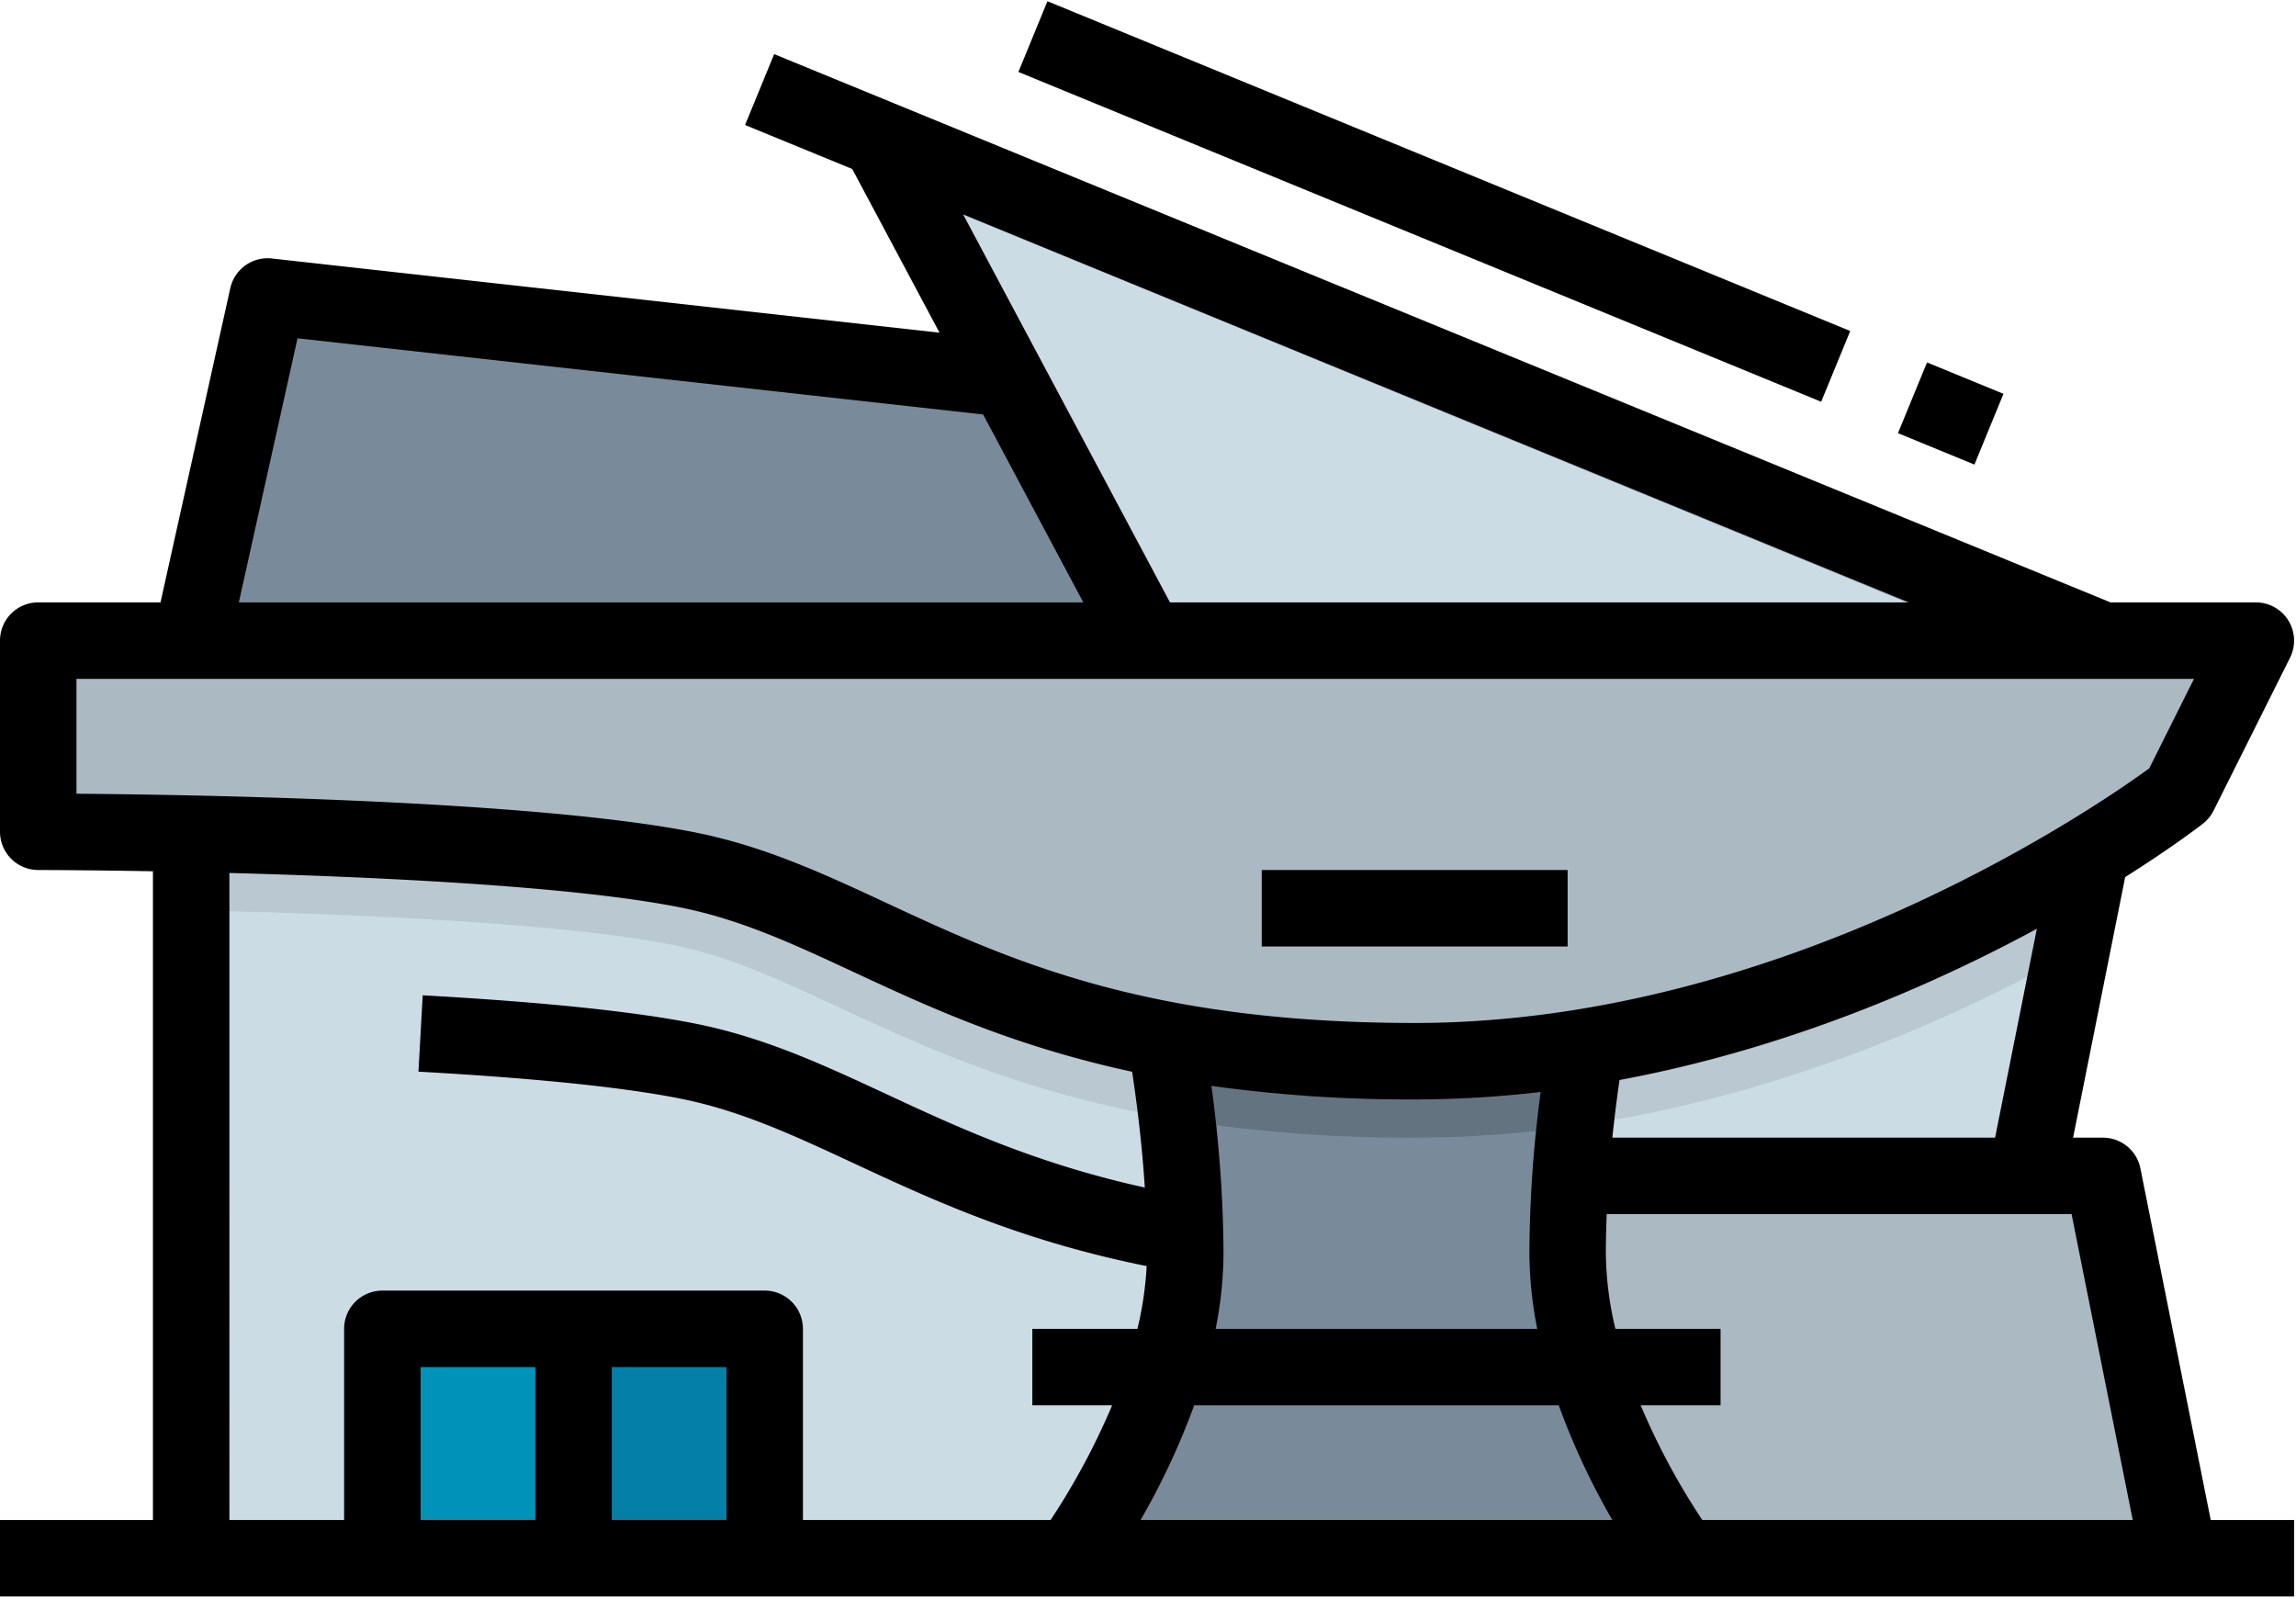
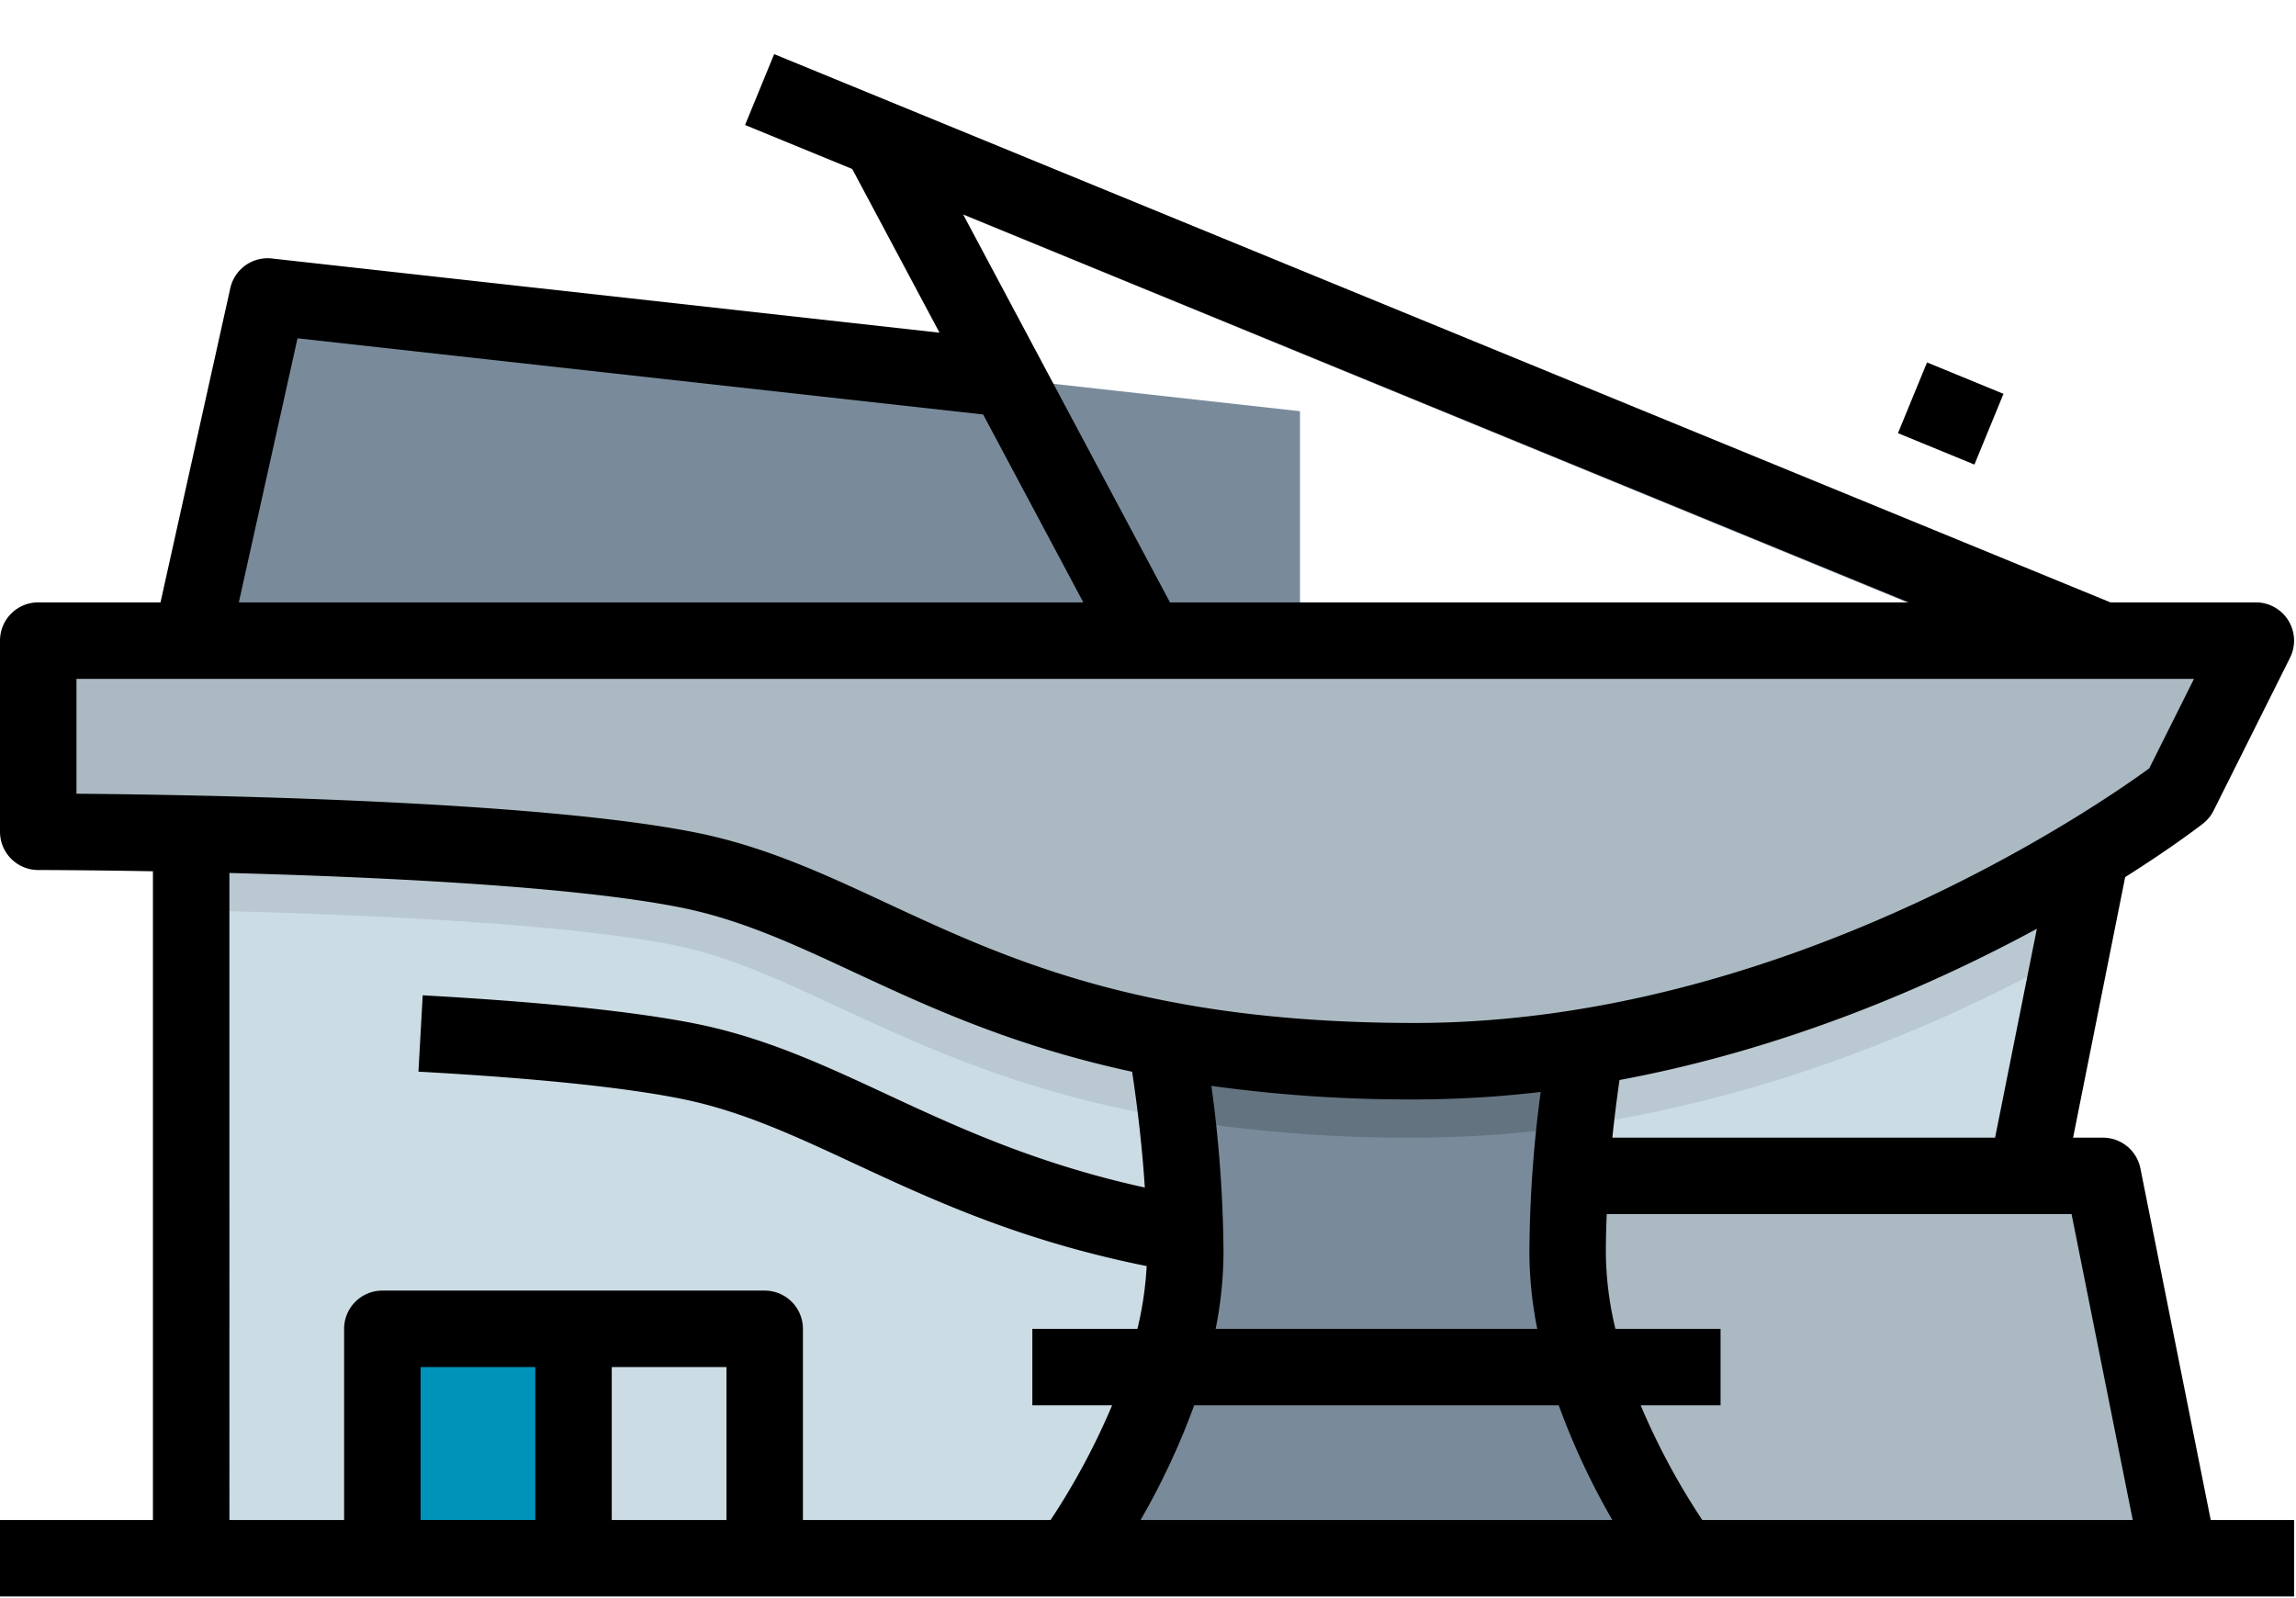
<svg xmlns="http://www.w3.org/2000/svg" height="334" preserveAspectRatio="xMidYMid meet" version="1.0" viewBox="16.0 162.2 480.4 333.8" width="480" zoomAndPan="magnify">
  <g id="change1_1">
    <path d="m56 296 16-72 216 24v56h-232z" fill="#798b9b" />
  </g>
  <g id="change2_1">
-     <path d="m256 296-56-105.026 256 105.026z" fill="#ccdce5" />
-   </g>
+     </g>
  <g id="change1_2">
    <path d="m318.438 79.098h16v327.497h-16z" fill="#798b9b" transform="matrix(.38 -.925 .925 .38 -22.138 452.682)" />
  </g>
  <g id="change1_3">
-     <path d="m56 296 16-72 154.78 17.2" fill="#798b9b" />
-   </g>
+     </g>
  <g id="change2_2">
    <path d="m456 312v15.99l-6.7 33.48-9.3 46.53v80h-384v-176z" fill="#ccdce5" />
  </g>
  <g id="change3_1">
    <path d="m456 312v15.99l-6.7 33.48c-30.8 17.13-80.64 38.53-137.3 38.53-61.85 0-94.46-15.17-120.66-27.35-12.27-5.71-22.86-10.64-34.48-12.96-23.85-4.77-69.77-6.58-100.86-7.27v-40.42z" fill="#bac9d1" />
  </g>
  <g id="change4_1">
    <path d="m472 488-16-80h-128v80z" fill="#abbac2" />
  </g>
  <g id="change1_4">
    <path d="m240 488s24-32 24-64a244.459 244.459 0 0 0 -1.72-27.83 313.66 313.66 0 0 0 -6.28-36.17h96a315.339 315.339 0 0 0 -6.44 37.57 243.28 243.28 0 0 0 -1.56 26.43c0 32 24 64 24 64z" fill="#798b9b" />
  </g>
  <g id="change5_1">
    <path d="m352 360a315.339 315.339 0 0 0 -6.44 37.57 237.079 237.079 0 0 1 -33.56 2.43 300.242 300.242 0 0 1 -49.72-3.83 313.66 313.66 0 0 0 -6.28-36.17z" fill="#647380" />
  </g>
  <g id="change4_2">
    <path d="m24 296v40s96 0 136 8 64 40 152 40 160-56 160-56l16-32z" fill="#abbac2" />
  </g>
  <g id="change6_1">
    <path d="m96 440h40v48h-40z" fill="#0093ba" />
  </g>
  <g id="change7_1">
-     <path d="m136 440h40v48h-40z" fill="#047fa7" />
-   </g>
+     </g>
  <g id="change8_1">
-     <path d="m280 344h64v16h-64z" />
-   </g>
+     </g>
  <g id="change8_2">
    <path d="m416 239.637h16v17.294h-16z" transform="matrix(.38 -.925 .925 .38 33.374 546.331)" />
  </g>
  <g id="change8_3">
-     <path d="m308 113.182h16v181.588h-16z" transform="matrix(.38 -.925 .925 .38 7.348 418.909)" />
-   </g>
+     </g>
  <g id="change8_4">
    <path d="m478.559 480-14.714-73.569a8 8 0 0 0 -7.845-6.431h-6.242l10.9-54.519c9.695-6.126 15.442-10.537 16.251-11.167a7.994 7.994 0 0 0 2.244-2.736l16-32a8 8 0 0 0 -7.153-11.578h-30.423l-279.6-114.707-6.073 14.8 22.39 9.185 18.285 34.292-139.7-15.524a8 8 0 0 0 -8.694 6.216l-14.602 65.738h-25.583a8 8 0 0 0 -8 8v40a8 8 0 0 0 8 8c.3 0 9.846.009 24 .262v135.738h-32v16h480v-16zm-16.318 0h-90.064a145.813 145.813 0 0 1 -12.893-24h16.716v-16h-22a69.81 69.81 0 0 1 -2-16c0-2.576.069-5.26.18-8h97.261zm-192.78-90.837a300.347 300.347 0 0 0 42.539 2.837 227.423 227.423 0 0 0 26.364-1.563 260.428 260.428 0 0 0 -2.364 33.563 82.741 82.741 0 0 0 1.644 16h-67.288a82.741 82.741 0 0 0 1.644-16 266.735 266.735 0 0 0 -2.539-34.837zm72.677 66.837a151.576 151.576 0 0 0 11.218 24h-98.712a151.576 151.576 0 0 0 11.218-24zm91.3-56h-80.082q.618-5.922 1.5-12.061c35.188-6.546 65.632-19.891 87.324-31.644zm-18.015-112h-154.623l-43.295-81.2zm-337.171-55.256 143.453 15.942 20.963 39.314h-176.695zm-46.252 71.256h443.056l-9.362 18.723c-10.309 7.535-76.132 53.277-153.694 53.277-56.546 0-85.23-13.343-110.538-25.115-13.095-6.09-25.462-11.843-39.893-14.73-33.946-6.789-105.463-7.926-129.569-8.117zm32 40.617c30.886.823 72.014 2.744 94.431 7.228 12.555 2.51 23.55 7.626 36.282 13.548 15.45 7.186 33.2 15.432 58.166 20.816 1.049 6.946 2.081 15.345 2.657 24.226-22.822-5.014-39.322-12.685-54.083-19.551-13.092-6.09-25.456-11.841-39.883-14.729-12.686-2.538-31.906-4.538-57.125-5.942l-.89 15.975c24.466 1.363 42.929 3.266 54.876 5.657 12.551 2.511 23.545 7.625 36.273 13.547 16.357 7.608 34.738 16.152 61.221 21.477a72.337 72.337 0 0 1 -1.937 13.131h-21.988v16h16.693a147.285 147.285 0 0 1 -12.877 24h-51.816v-40a8 8 0 0 0 -8-8h-80a8 8 0 0 0 -8 8v40h-24zm80 103.383h24v32h-24zm-16 32h-24v-32h24z" />
  </g>
</svg>